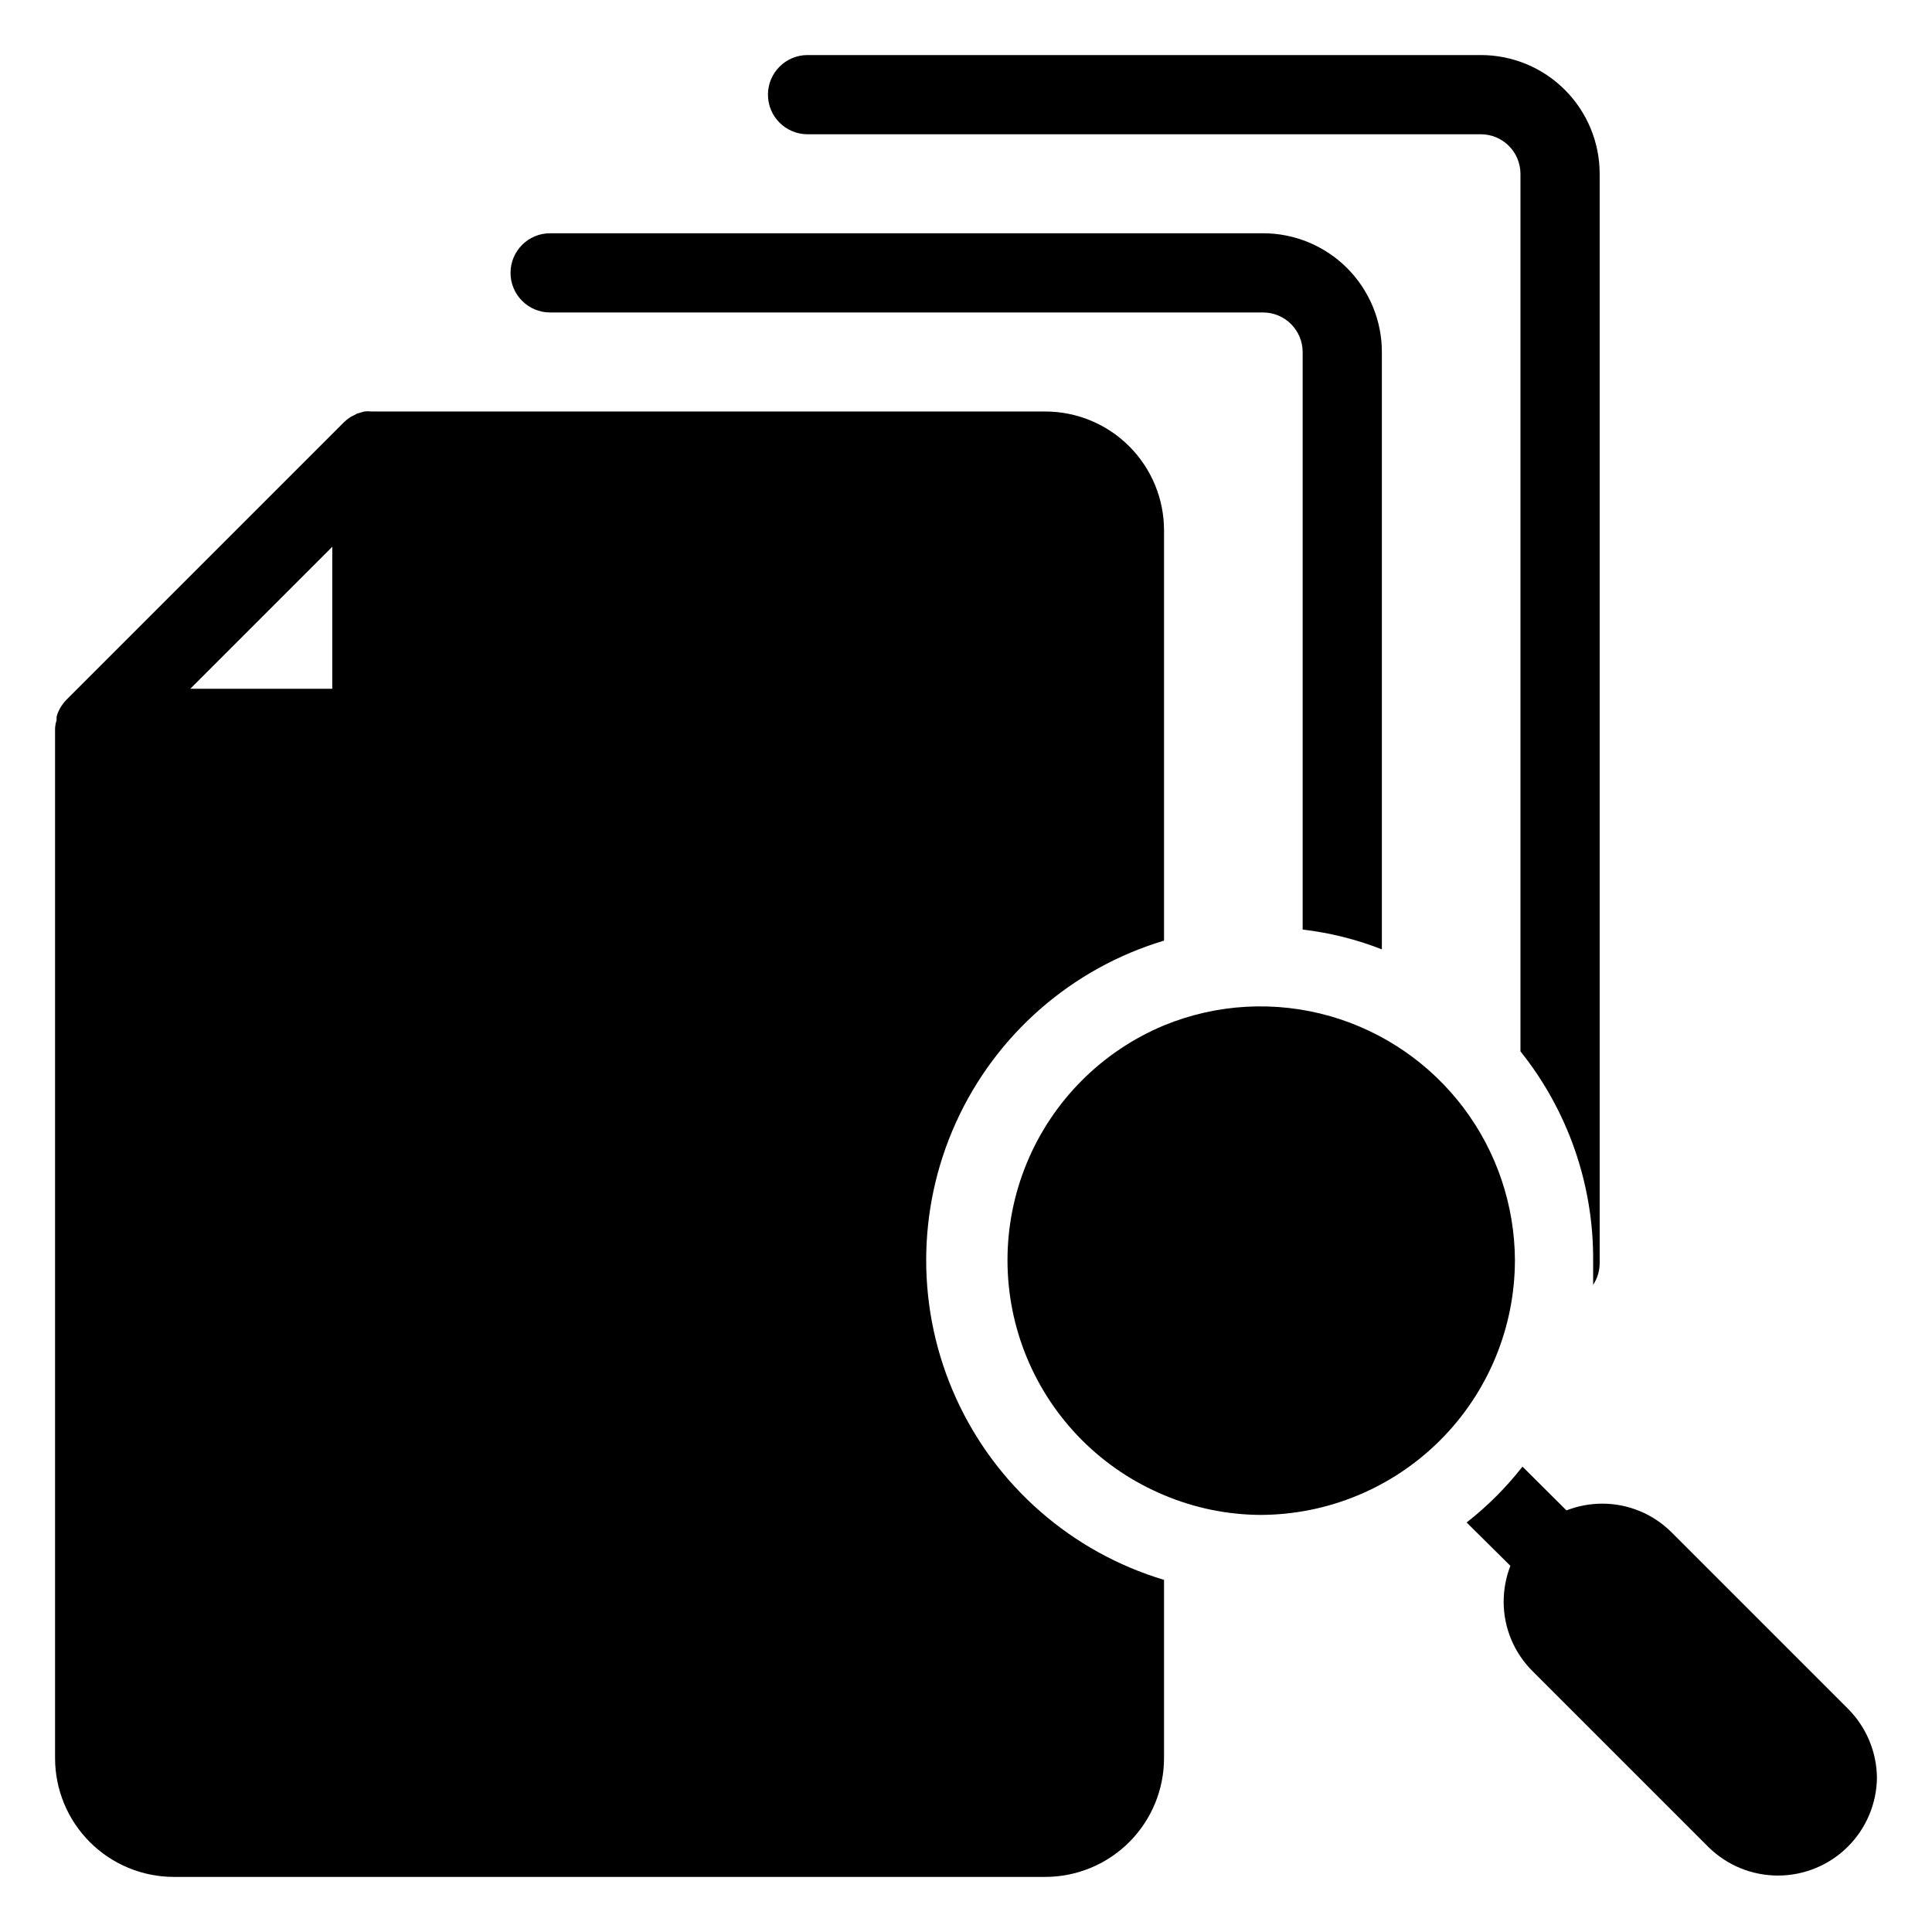
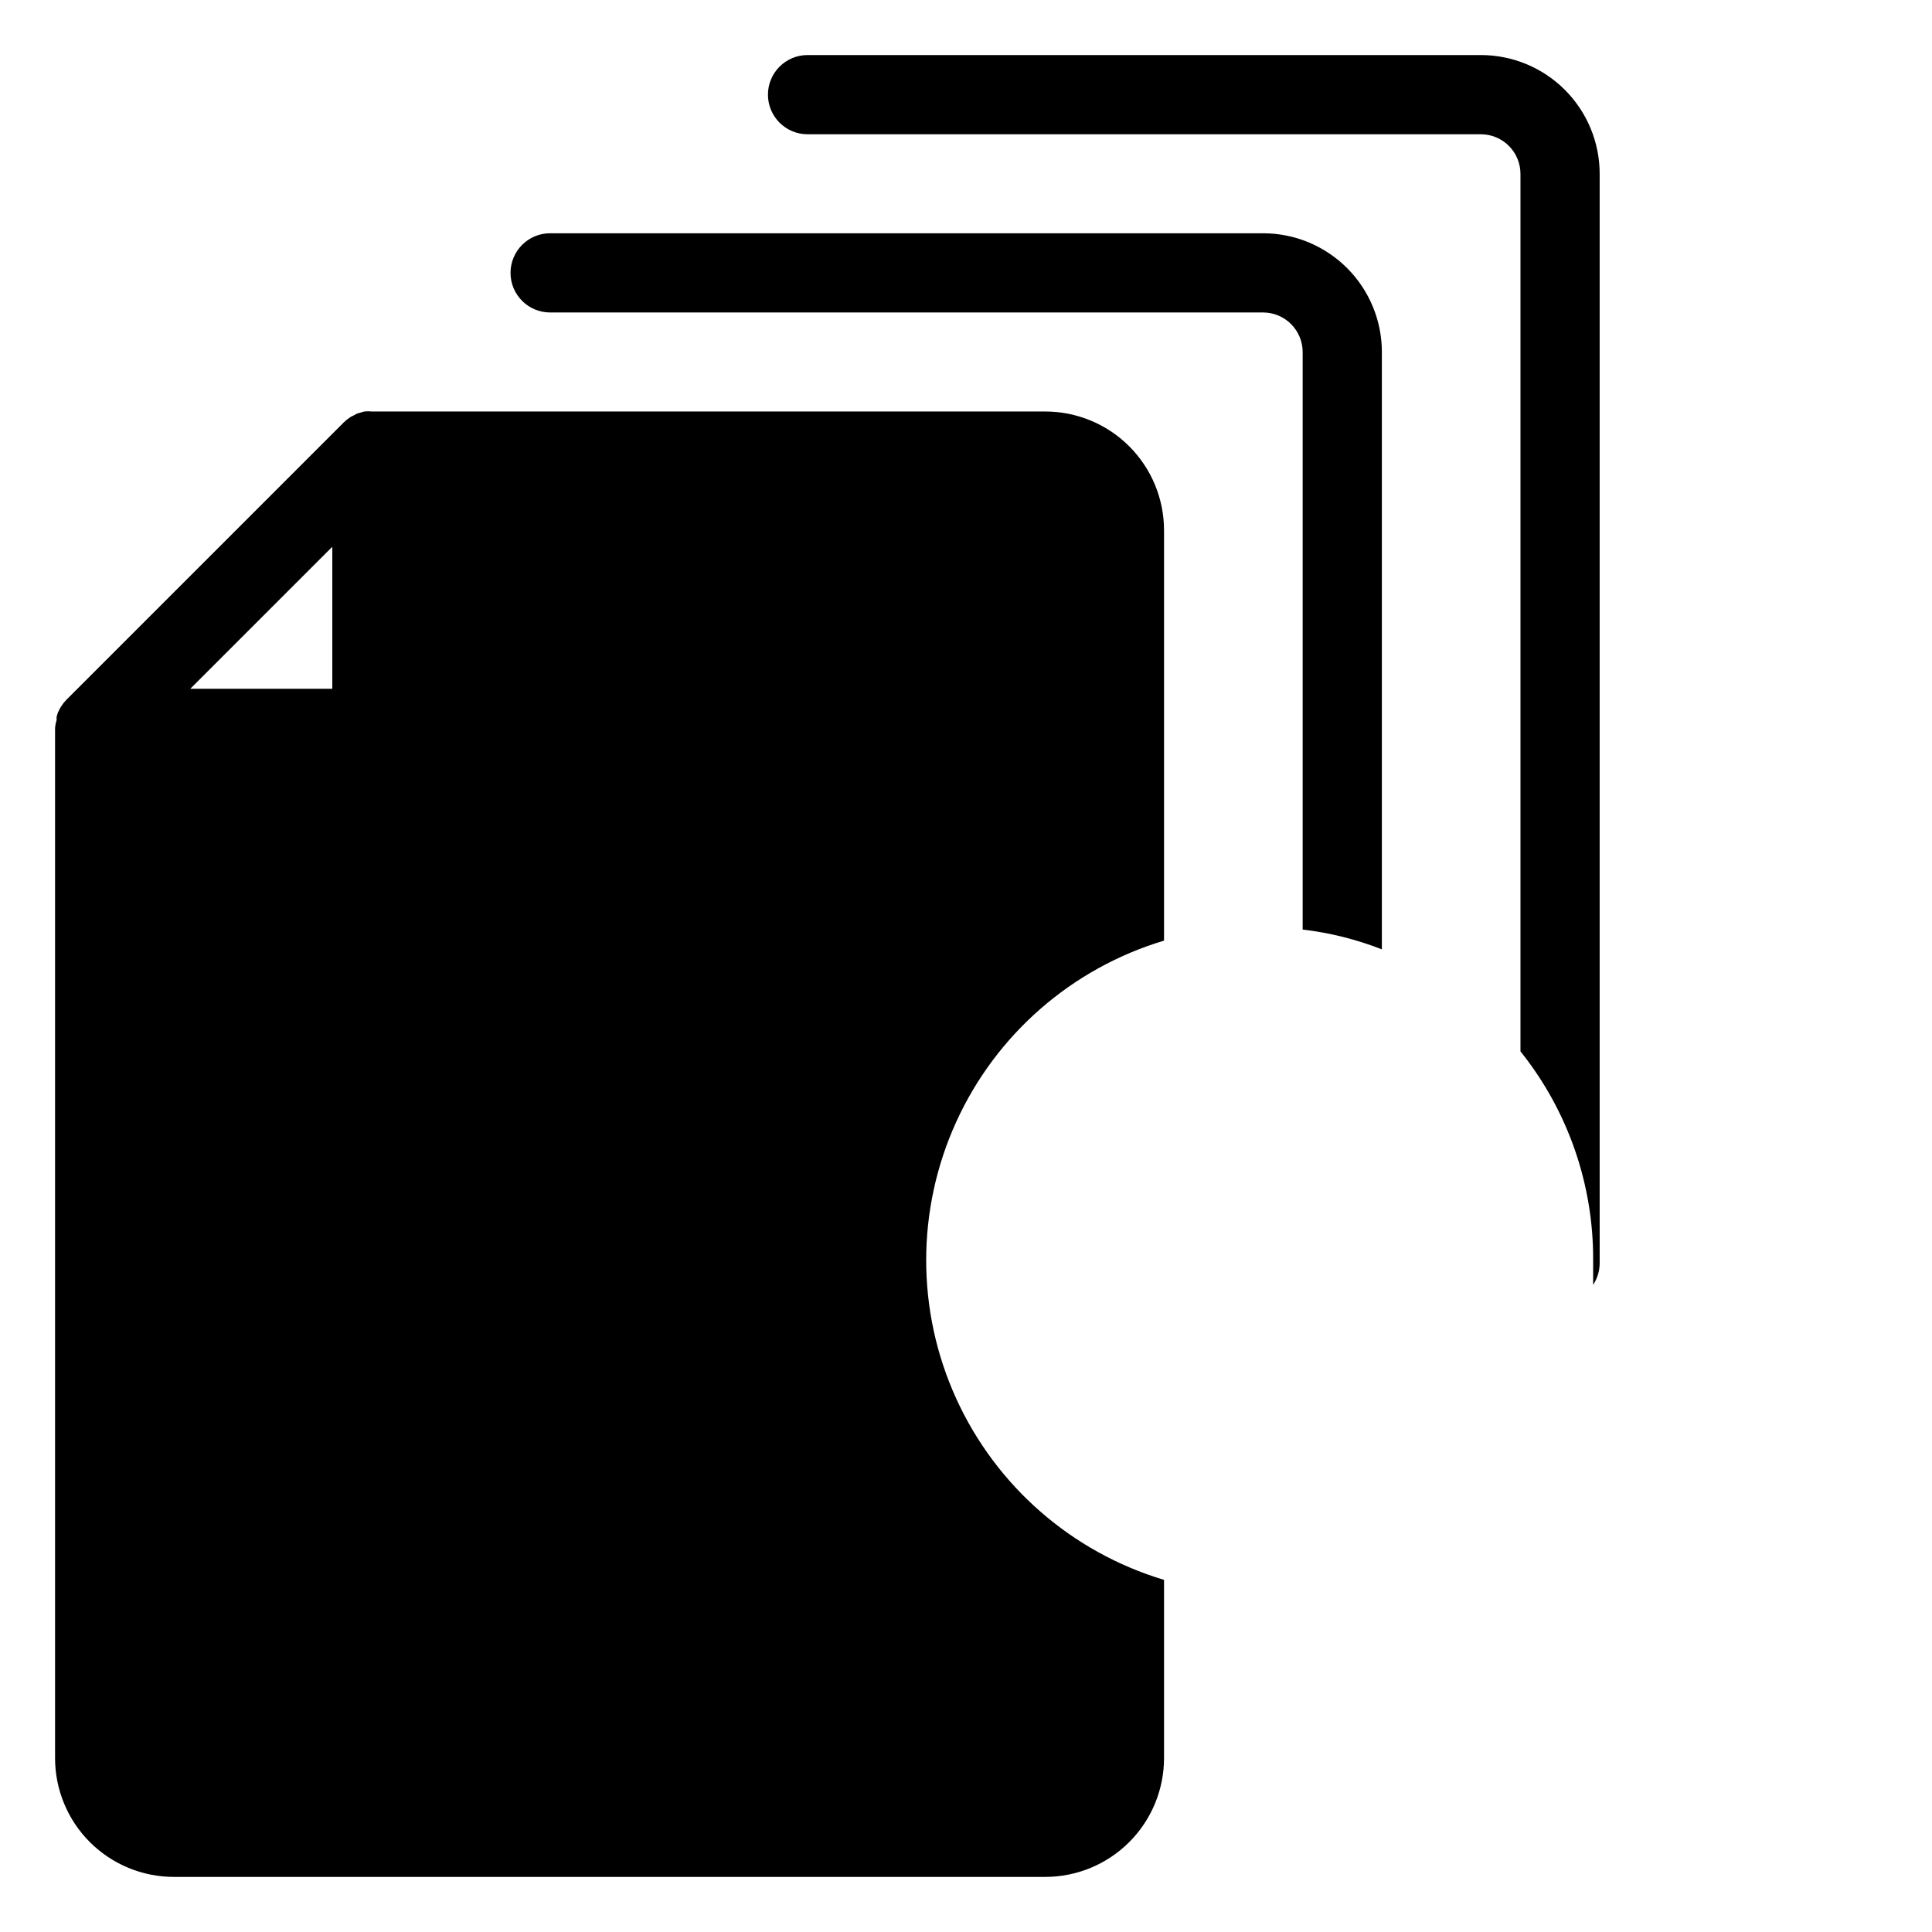
<svg xmlns="http://www.w3.org/2000/svg" fill="#000000" width="800px" height="800px" version="1.1" viewBox="144 144 512 512">
  <g>
    <path d="m567.93 190.08v288.64c0 2.051-0.602 4.059-1.73 5.773v-6.508c0.105-20.117-6.695-39.66-19.262-55.367v-232.54c0-2.785-1.105-5.453-3.074-7.422s-4.637-3.074-7.422-3.074h-178.43c-5.797 0-10.496-4.699-10.496-10.496 0-5.797 4.699-10.496 10.496-10.496h178.43c8.352 0 16.363 3.316 22.266 9.223 5.906 5.906 9.223 13.914 9.223 22.266z" />
    <path d="m510.21 237.31v158.28c-6.742-2.641-13.797-4.406-20.992-5.246v-153.04c0-2.781-1.105-5.453-3.074-7.422s-4.637-3.074-7.422-3.074h-188.93c-5.797 0-10.496-4.699-10.496-10.496s4.699-10.496 10.496-10.496h188.93c8.352 0 16.359 3.32 22.266 9.223 5.906 5.906 9.223 13.914 9.223 22.266z" />
-     <path d="m641.41 615.17c-0.094 6.879-2.887 13.441-7.777 18.281-4.887 4.84-11.48 7.566-18.359 7.59-6.879 0.027-13.492-2.648-18.418-7.453l-46.707-46.707c-4.91-4.871-7.668-11.504-7.664-18.418 0.004-3.25 0.609-6.473 1.785-9.5l-11.598-11.492c5.519-4.312 10.488-9.281 14.801-14.801l11.652 11.598h-0.004c3.031-1.176 6.25-1.781 9.5-1.785 6.918-0.004 13.547 2.754 18.422 7.664l46.707 46.707c4.852 4.867 7.606 11.441 7.66 18.316z" />
    <path d="m452.48 393.28v-108.74c0-8.352-3.32-16.359-9.223-22.266-5.906-5.906-13.918-9.223-22.266-9.223h-178.43c-0.68-0.078-1.367-0.078-2.047 0l-0.891 0.262-1.051 0.316-1.051 0.578v-0.004c-0.281 0.102-0.547 0.242-0.785 0.422-0.59 0.375-1.137 0.816-1.629 1.312l-73.473 73.473c-0.496 0.492-0.938 1.035-1.312 1.625-0.176 0.25-0.332 0.516-0.473 0.789l-0.523 1.051-0.316 1.051v-0.004c-0.027 0.297-0.027 0.598 0 0.891-0.23 0.715-0.371 1.457-0.418 2.207v272.89c0 8.352 3.316 16.363 9.223 22.266 5.906 5.906 13.914 9.223 22.266 9.223h230.91c8.348 0 16.359-3.316 22.266-9.223 5.902-5.902 9.223-13.914 9.223-22.266v-47.23c-24.457-7.332-44.551-24.879-55.109-48.121-10.562-23.246-10.562-49.918 0-73.164 10.559-23.242 30.652-40.789 55.109-48.121zm-220.42-66.754h-37.629l37.629-37.629z" />
-     <path d="m545.47 477.98c-0.027 17.891-7.144 35.039-19.797 47.691-12.652 12.652-29.801 19.77-47.691 19.797-8.766-0.055-17.434-1.836-25.504-5.246-16.477-6.871-29.551-19.992-36.371-36.484-6.816-16.496-6.816-35.02 0-51.516 6.82-16.496 19.895-29.613 36.371-36.484 14.016-5.758 29.57-6.606 44.133-2.414 14.039 4.051 26.387 12.539 35.195 24.195s13.602 25.852 13.664 40.461z" />
  </g>
</svg>